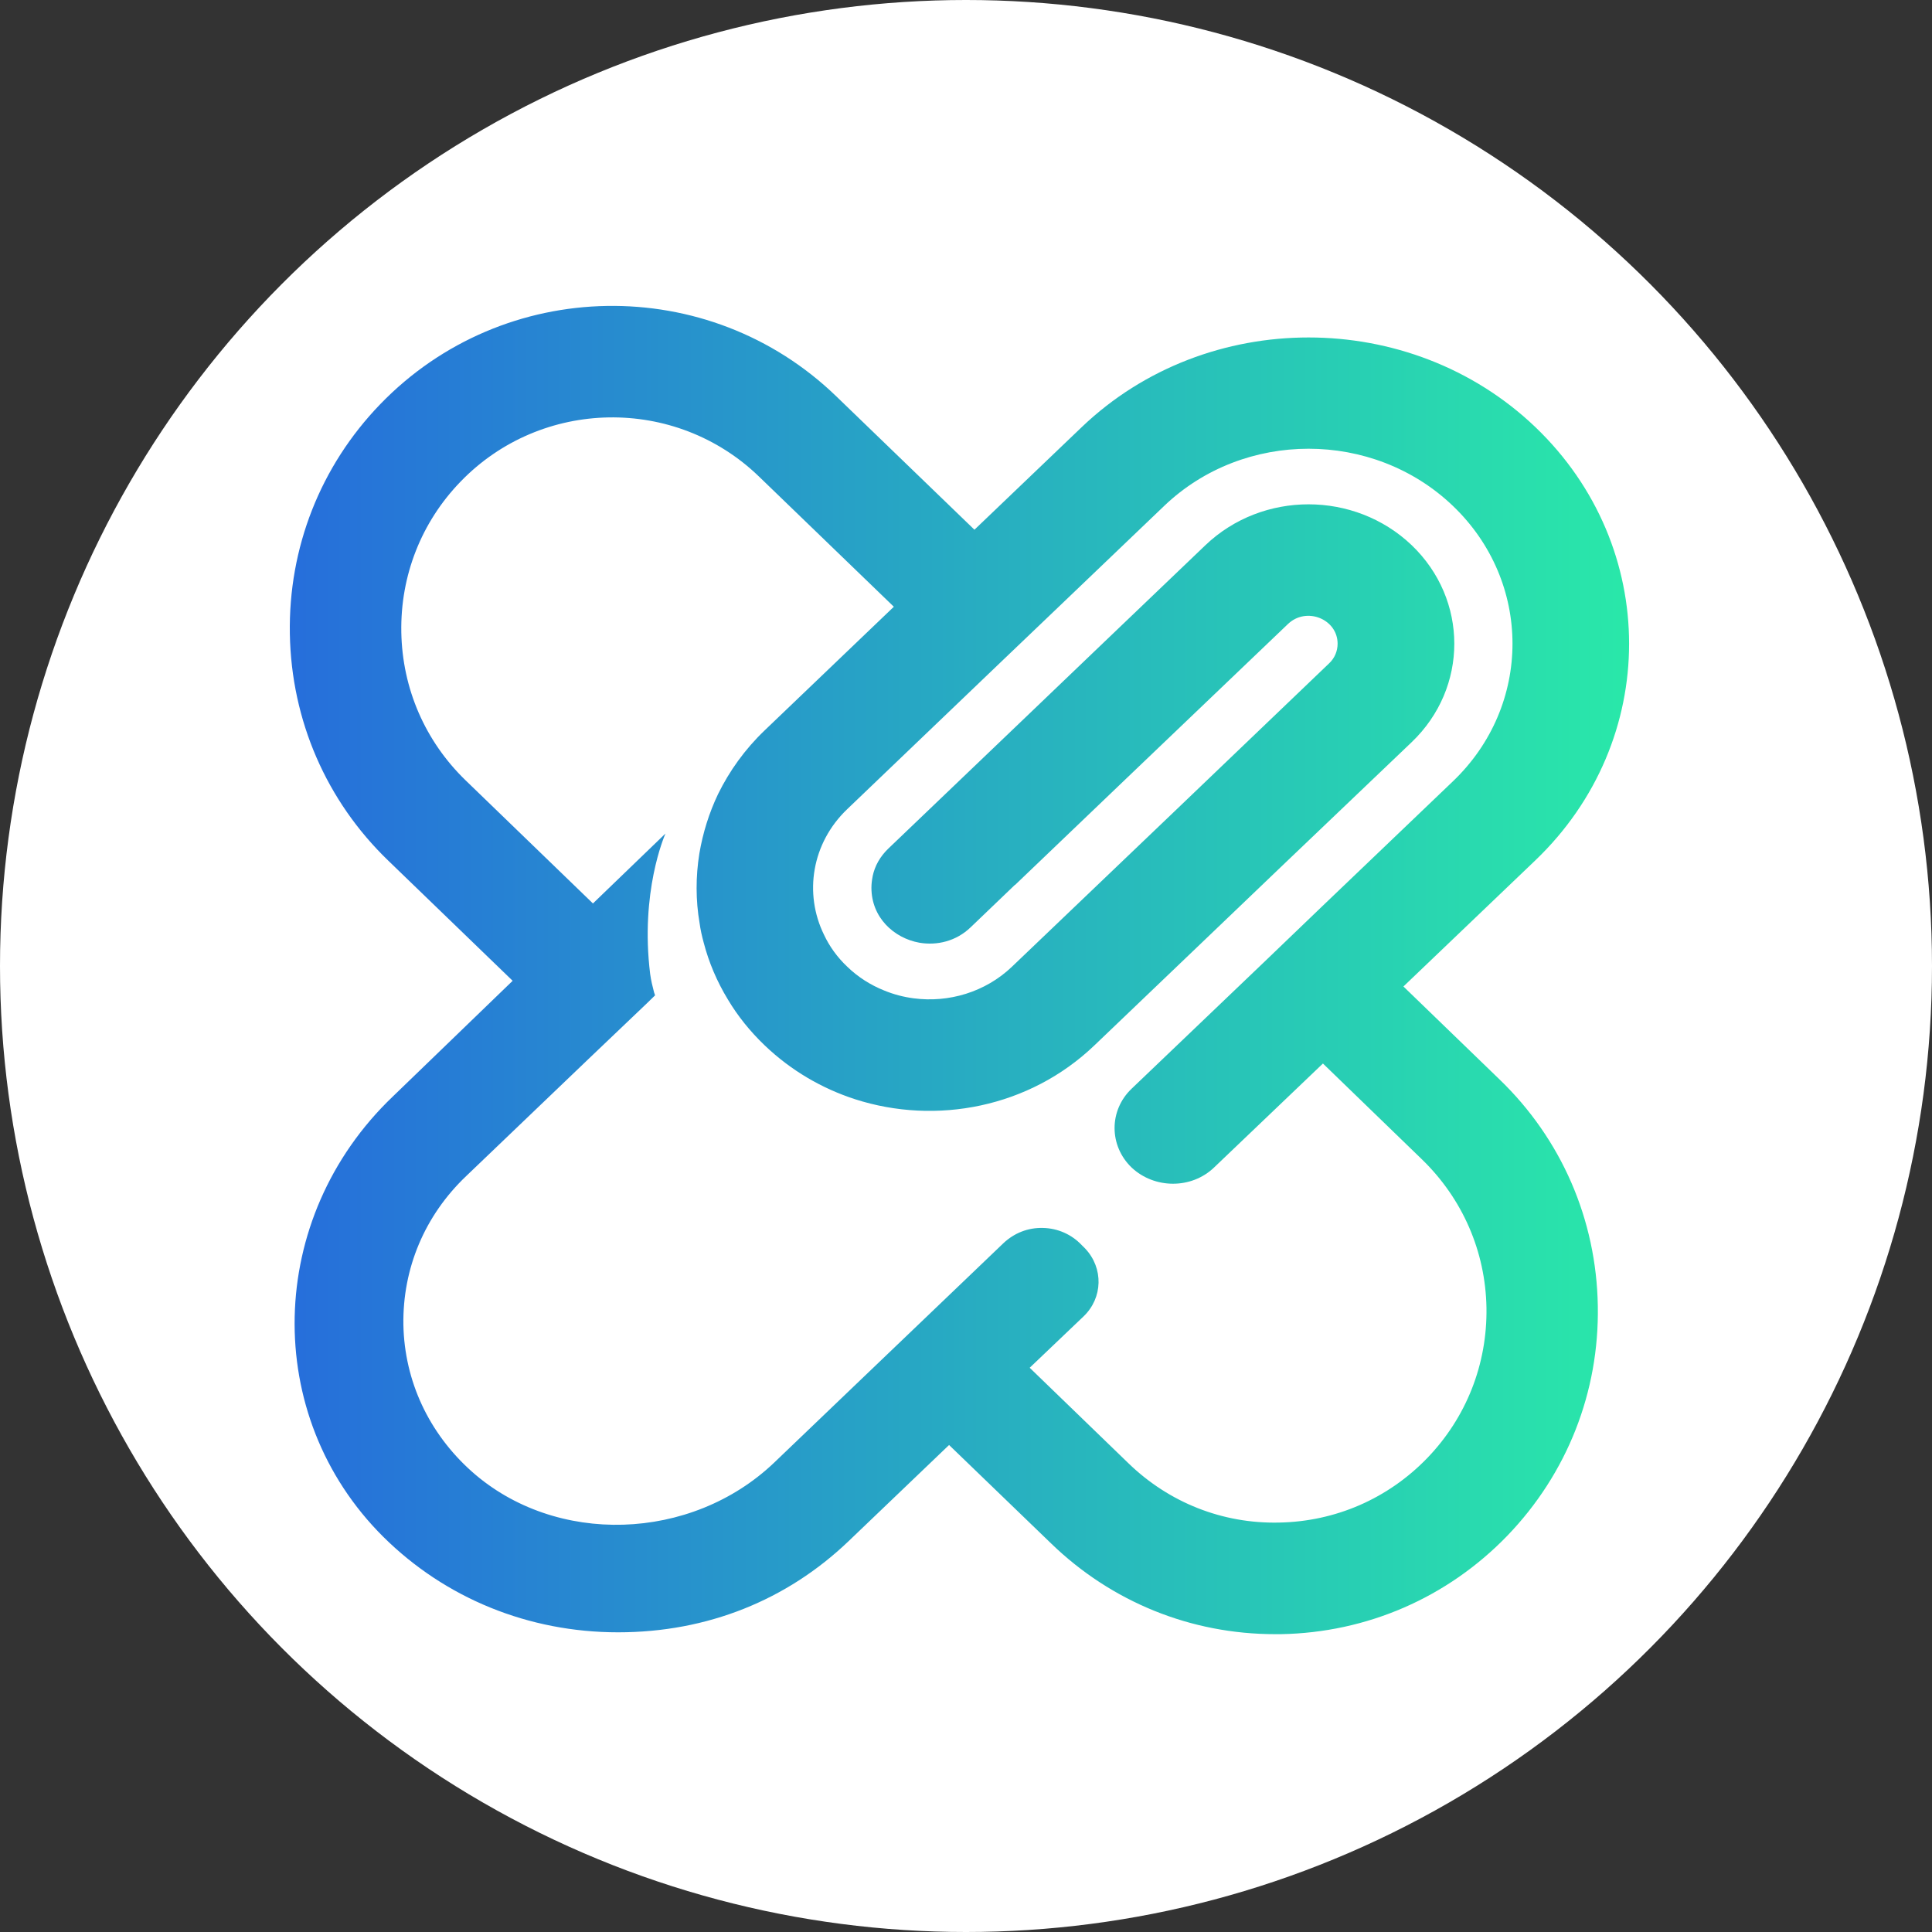
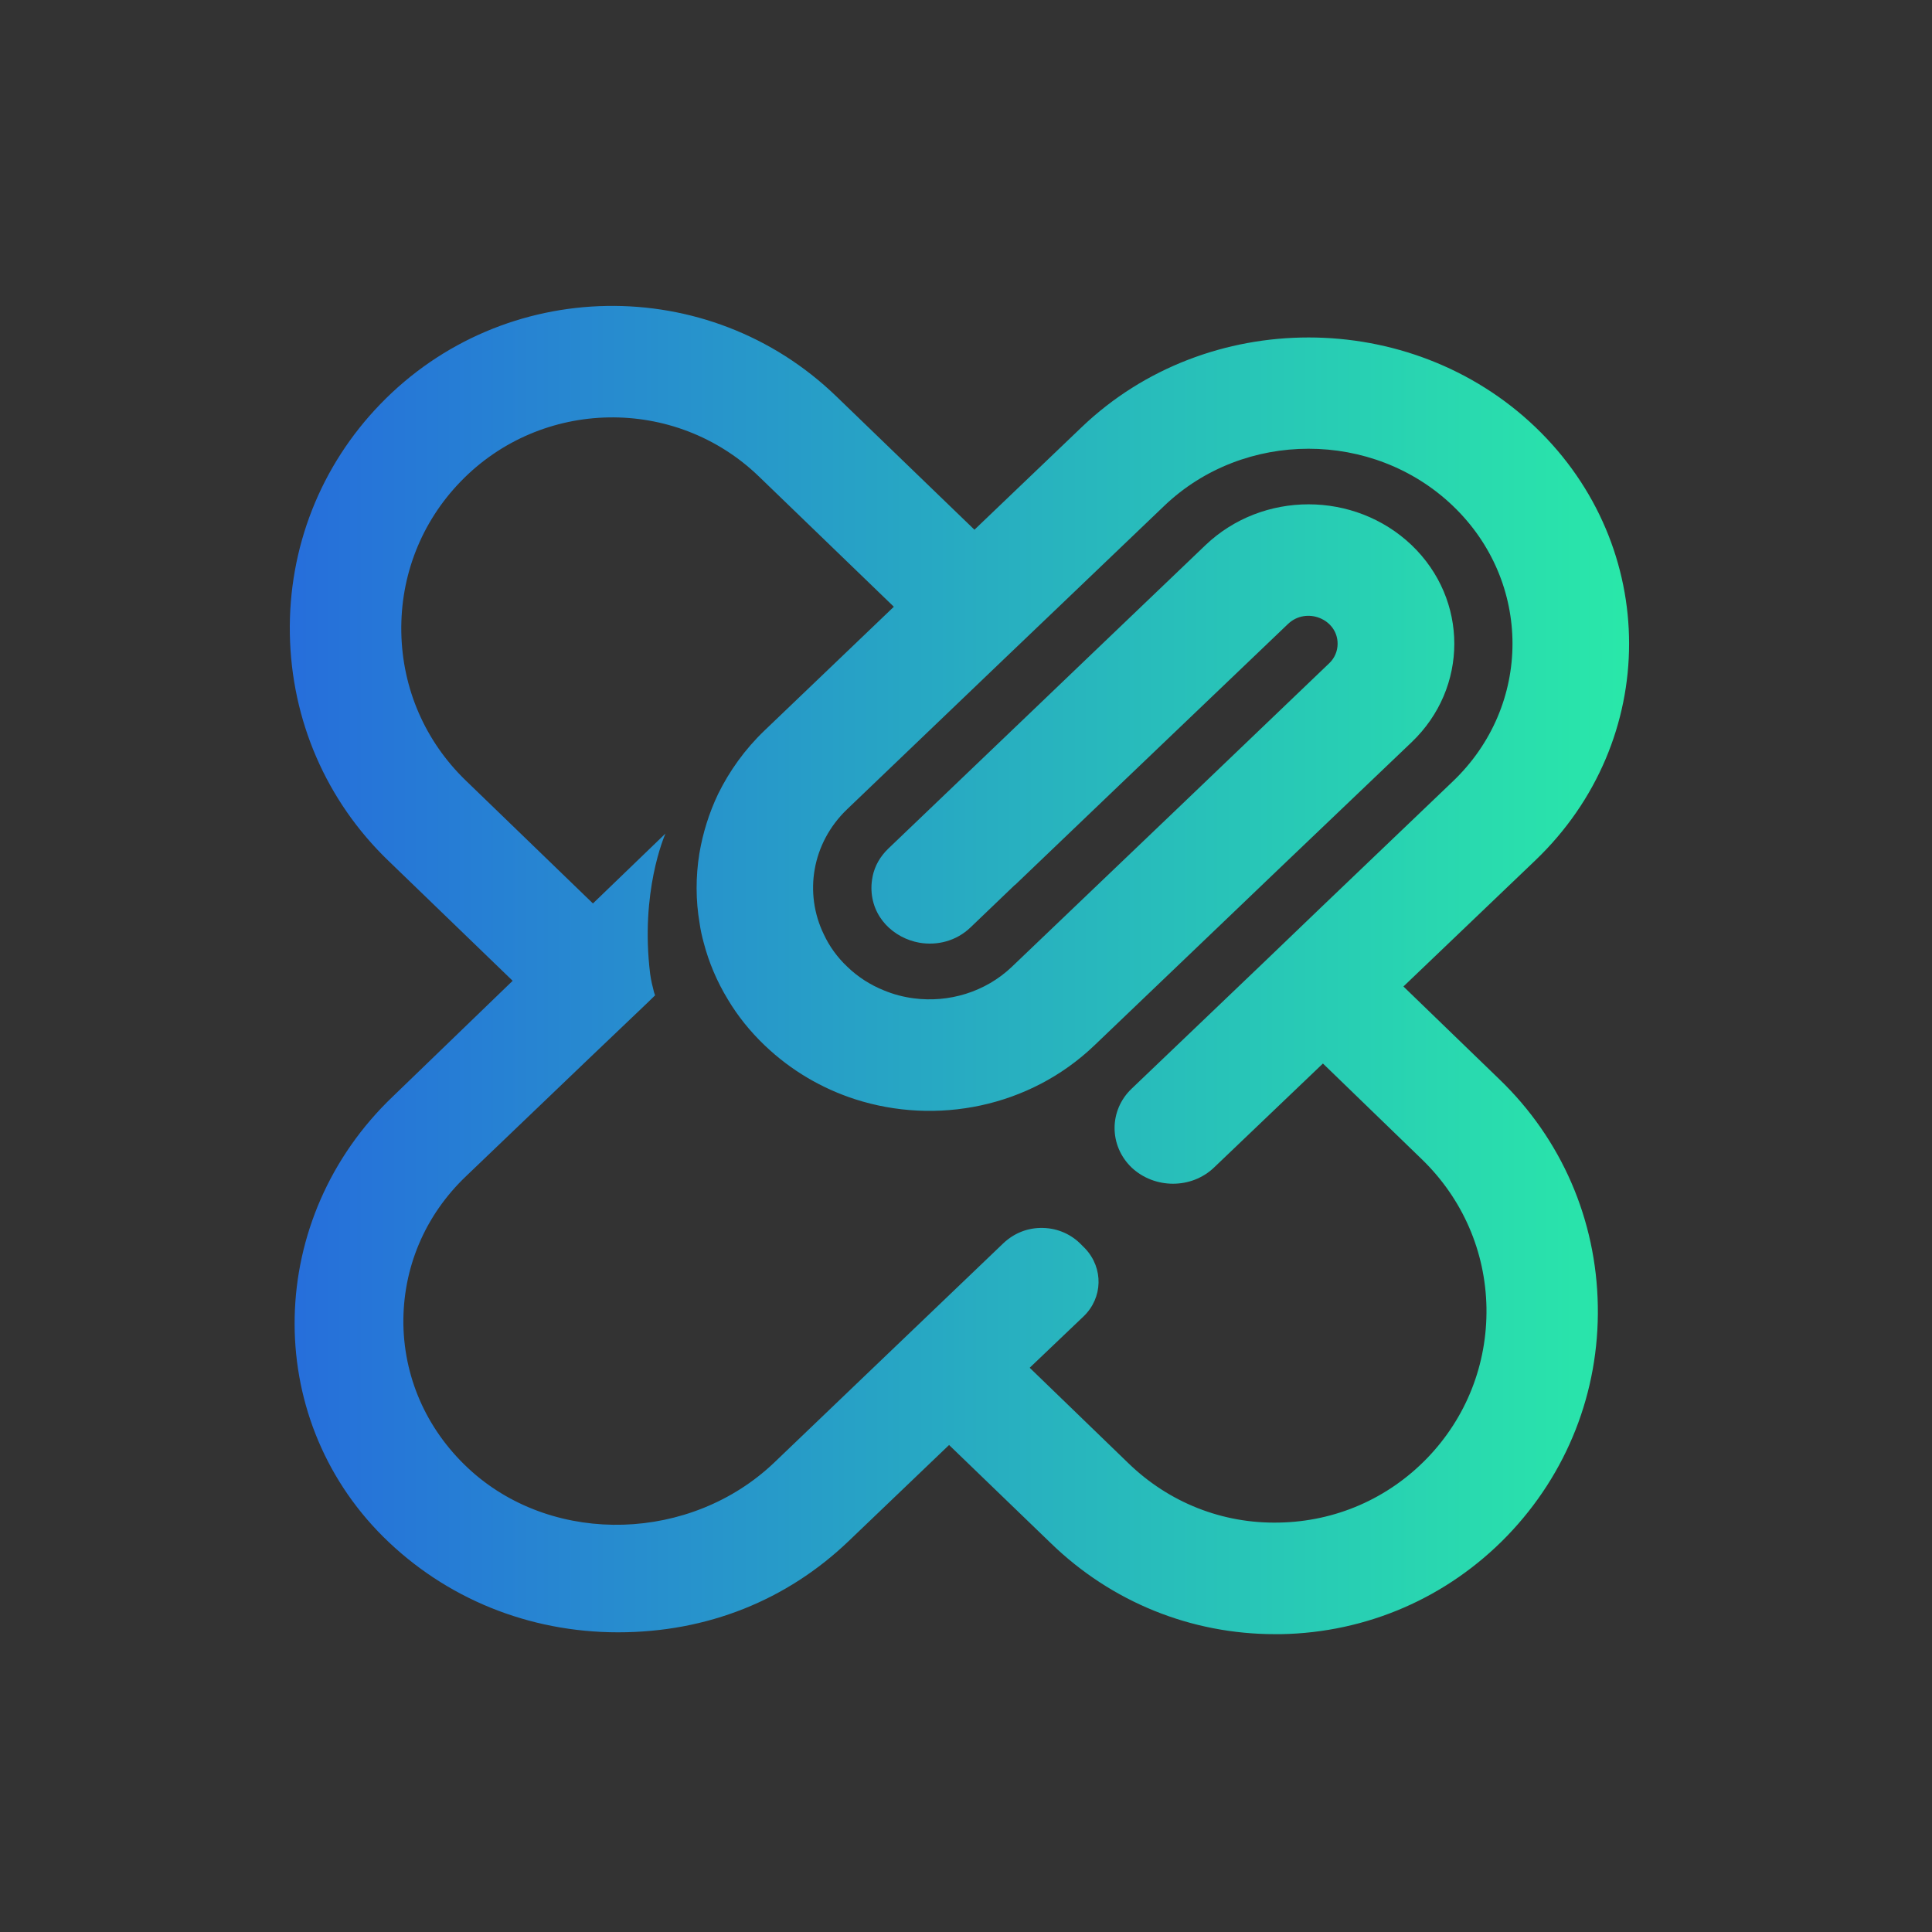
<svg xmlns="http://www.w3.org/2000/svg" width="120" height="120" viewBox="0 0 120 120" fill="none">
  <rect x="0" y="0" width="120" height="120" fill="#333333" stroke="none" />
-   <circle cx="60" cy="60" r="60" fill="white" />
  <path d="M87.17 61.273L87.198 61.245L95.357 53.444C103.129 46.01 103.129 33.955 95.357 26.521C87.592 19.107 74.962 19.107 67.197 26.521L60.994 32.453L60.525 32.902L51.952 24.625C44.01 16.94 31.292 17.157 23.615 25.108C19.905 28.947 17.908 34.023 18.003 39.378C18.098 44.739 20.266 49.741 24.104 53.444L31.842 60.919L31.672 61.082L24.403 68.102C16.502 75.645 16.237 87.924 23.805 95.453C27.664 99.279 32.841 101.386 38.391 101.386C43.942 101.386 48.881 99.381 52.699 95.732L58.344 90.33L58.949 89.752L65.288 95.868C69.052 99.51 73.977 101.501 79.201 101.501H79.555C84.901 101.406 89.901 99.238 93.624 95.385C97.341 91.526 99.338 86.456 99.243 81.108C99.155 75.747 96.981 70.745 93.135 67.042L87.17 61.273ZM88.645 90.567C86.213 93.082 82.945 94.509 79.432 94.57C75.927 94.645 72.611 93.326 70.098 90.894L63.956 84.954L67.305 81.761C68.501 80.612 68.549 78.771 67.407 77.554L67.183 77.33C66.558 76.671 65.702 76.29 64.785 76.27C63.847 76.243 62.991 76.589 62.326 77.215L57.108 82.209L53.507 85.654L48.093 90.839C42.929 95.766 34.512 96.024 29.308 91.403C26.638 89.025 25.123 85.777 25.055 82.284C25.001 78.784 26.38 75.495 28.962 73.042L36.55 65.778L40.171 62.326L40.688 61.823L40.626 61.64C40.531 61.273 40.436 60.899 40.382 60.491C39.757 55.415 41.258 51.949 41.333 51.773L36.829 56.115L28.921 48.47C26.407 46.038 24.987 42.769 24.926 39.263C24.865 35.756 26.169 32.433 28.602 29.919C33.622 24.72 41.944 24.578 47.142 29.599L55.518 37.686L47.502 45.358C46.258 46.547 45.307 47.886 44.601 49.32C44.037 50.502 43.656 51.739 43.439 53.01C43.208 54.45 43.208 55.918 43.453 57.338C43.507 57.739 43.595 58.133 43.704 58.534C44.023 59.764 44.526 60.96 45.219 62.095C45.824 63.107 46.591 64.066 47.502 64.935C49.132 66.492 51.048 67.606 53.1 68.272C58.148 69.903 63.943 68.788 67.971 64.935L75.9 57.352L79.521 53.886L87.68 46.099C91.213 42.721 91.213 37.244 87.68 33.86C84.134 30.483 78.42 30.476 74.874 33.86L67.883 40.547L64.065 44.203L55.179 52.704C54.669 53.193 54.336 53.777 54.2 54.43V54.443C54.153 54.674 54.126 54.912 54.126 55.143C54.126 56.978 55.511 58.269 57.108 58.554C58.195 58.738 59.384 58.466 60.288 57.596L63.039 54.96H63.053L69.921 48.389L79.996 38.76C81.138 37.666 83.081 38.447 83.081 39.983C83.081 40.438 82.897 40.88 82.557 41.199L73.053 50.298L62.856 60.043C61.191 61.633 58.915 62.292 56.748 62.007C56.116 61.925 55.498 61.762 54.907 61.517C54.078 61.184 53.297 60.695 52.624 60.043C51.999 59.452 51.517 58.779 51.177 58.052C49.927 55.497 50.416 52.364 52.624 50.257L62.319 40.975L65.947 37.509L72.319 31.414C77.265 26.691 85.288 26.691 90.234 31.414C95.18 36.137 95.18 43.822 90.234 48.538L82.096 56.319L78.508 59.764L70.288 67.62C68.875 68.965 68.875 71.16 70.288 72.519C71.708 73.851 73.997 73.865 75.404 72.519L82.17 66.057L88.325 72.016C90.839 74.456 92.266 77.724 92.327 81.224C92.381 84.73 91.077 88.046 88.645 90.567Z" fill="url(#paint0_linear_277_4)" />
  <defs>
    <linearGradient id="paint0_linear_277_4" x1="17.997" y1="60.253" x2="101.186" y2="60.253" gradientUnits="userSpaceOnUse">
      <stop stop-color="#266EDB" />
      <stop offset="1" stop-color="#29E8A9" />
    </linearGradient>
  </defs>
</svg>